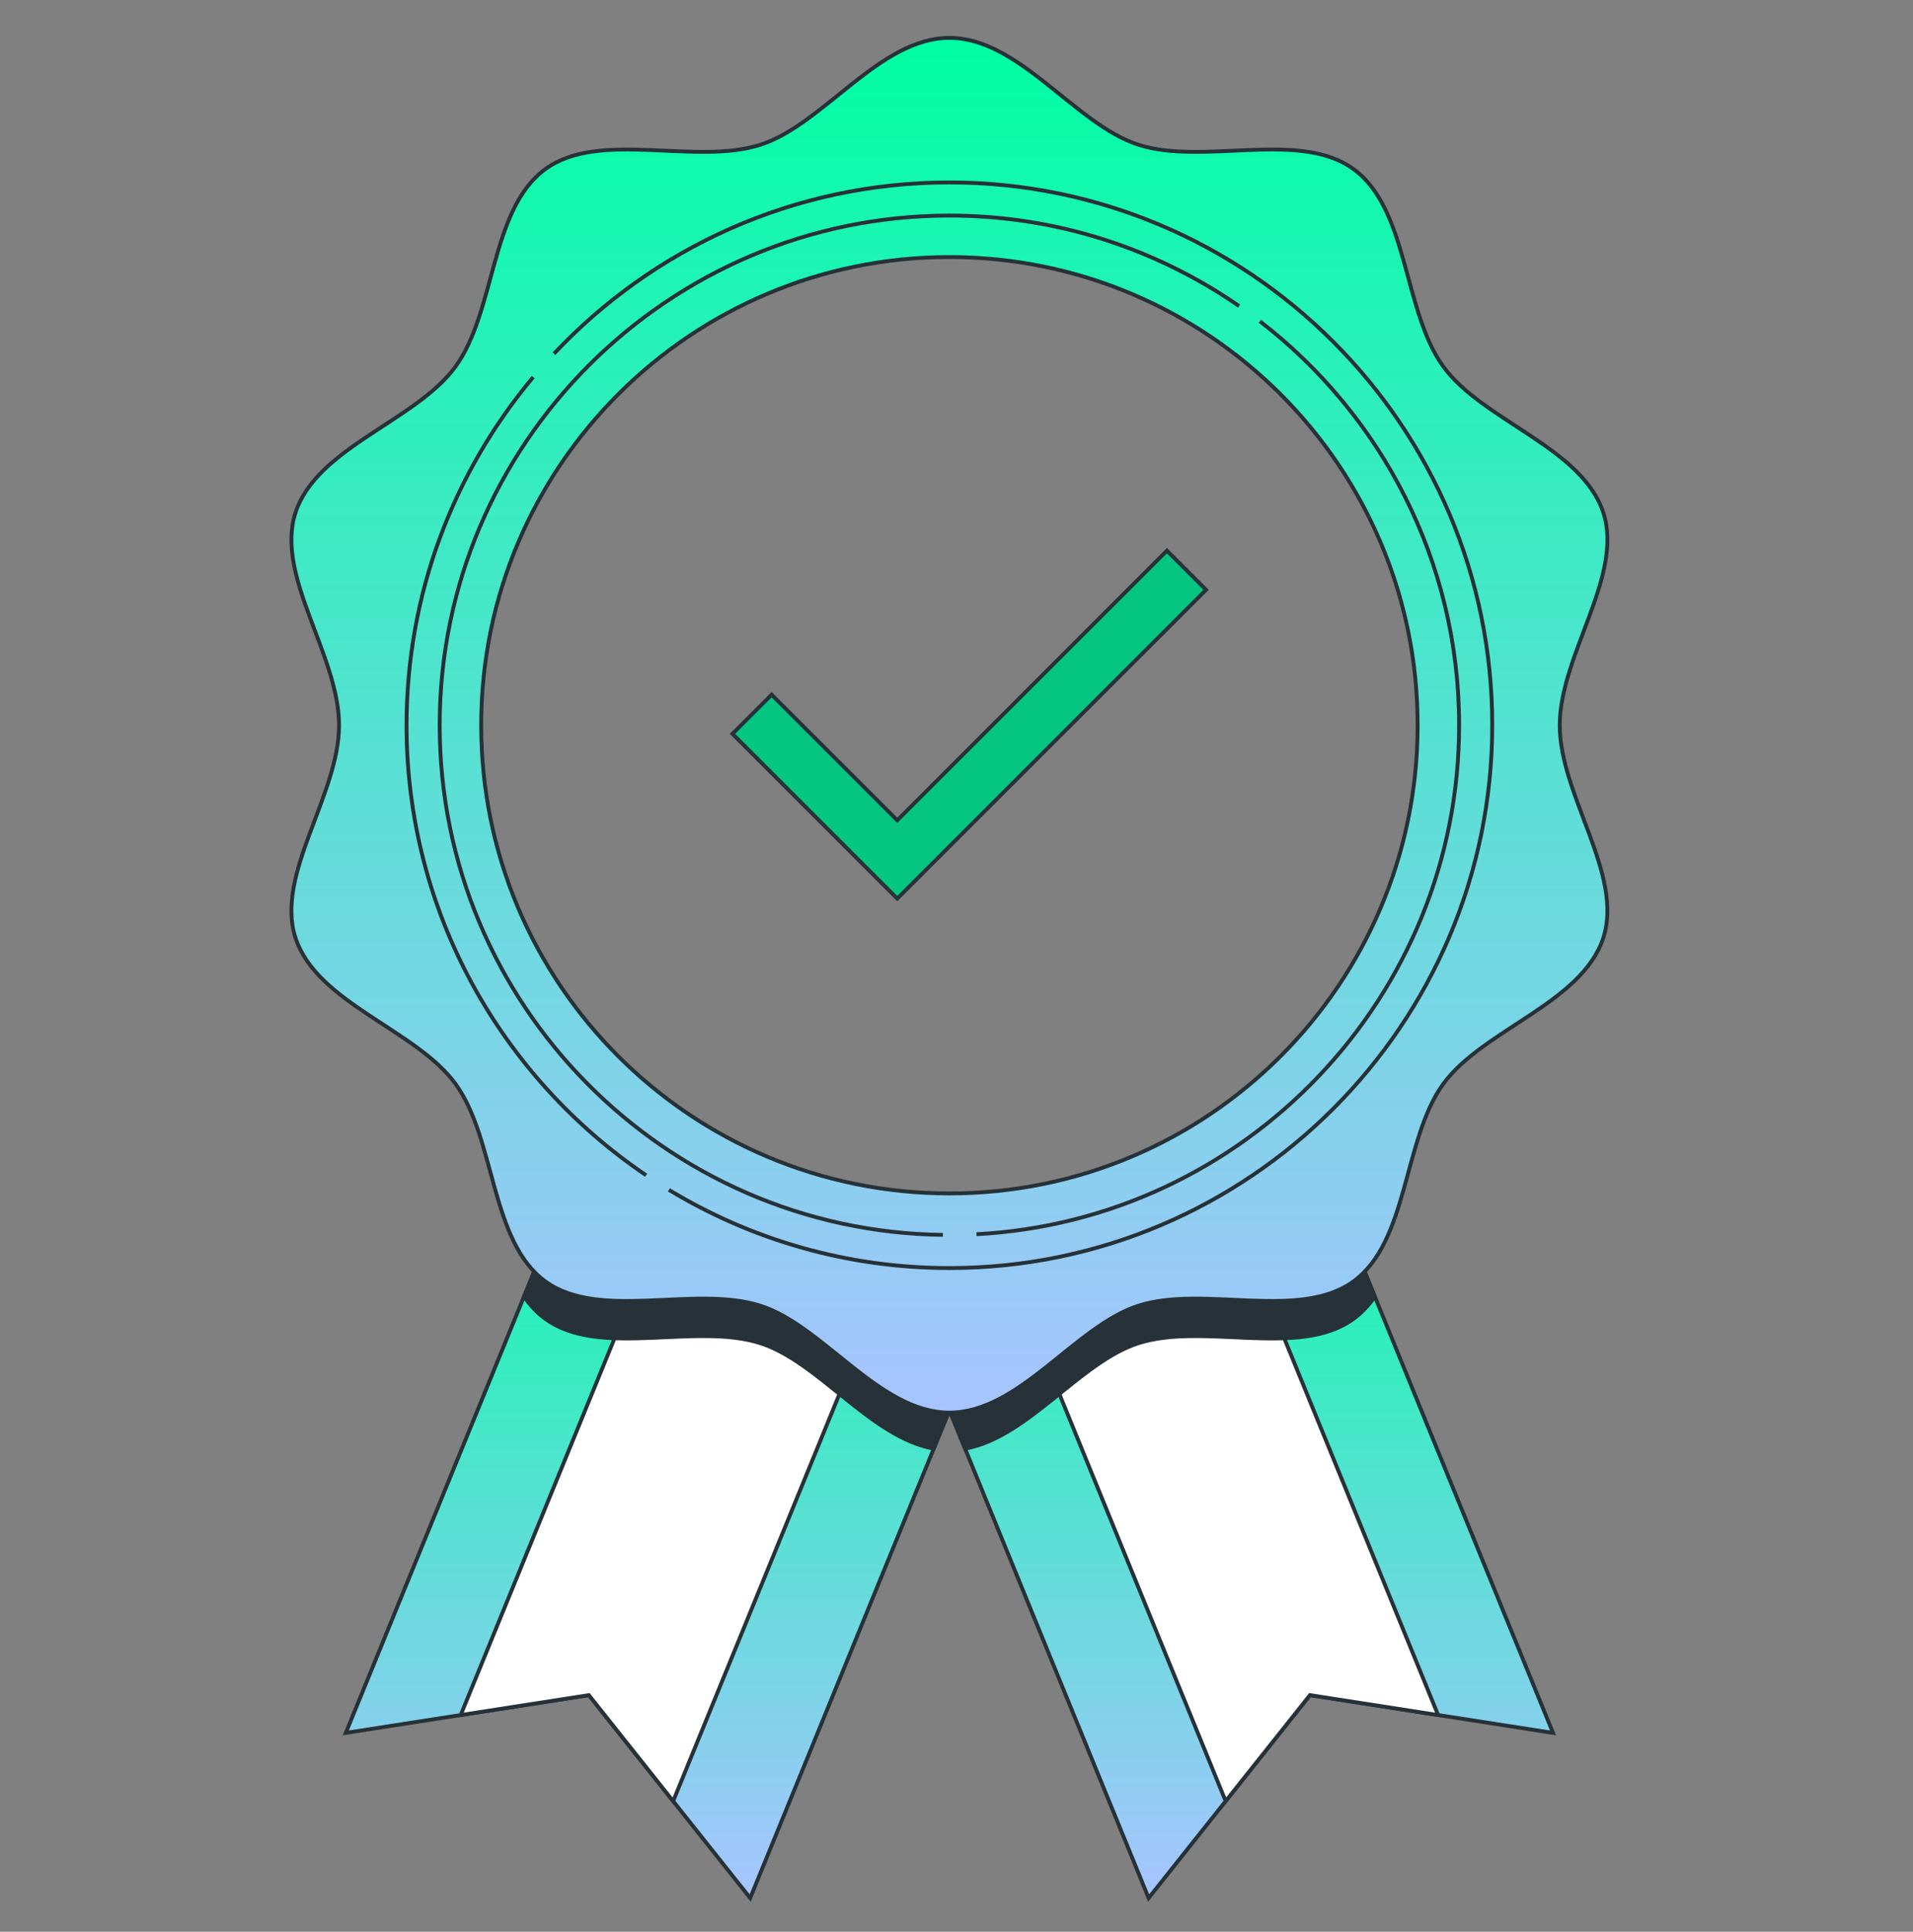
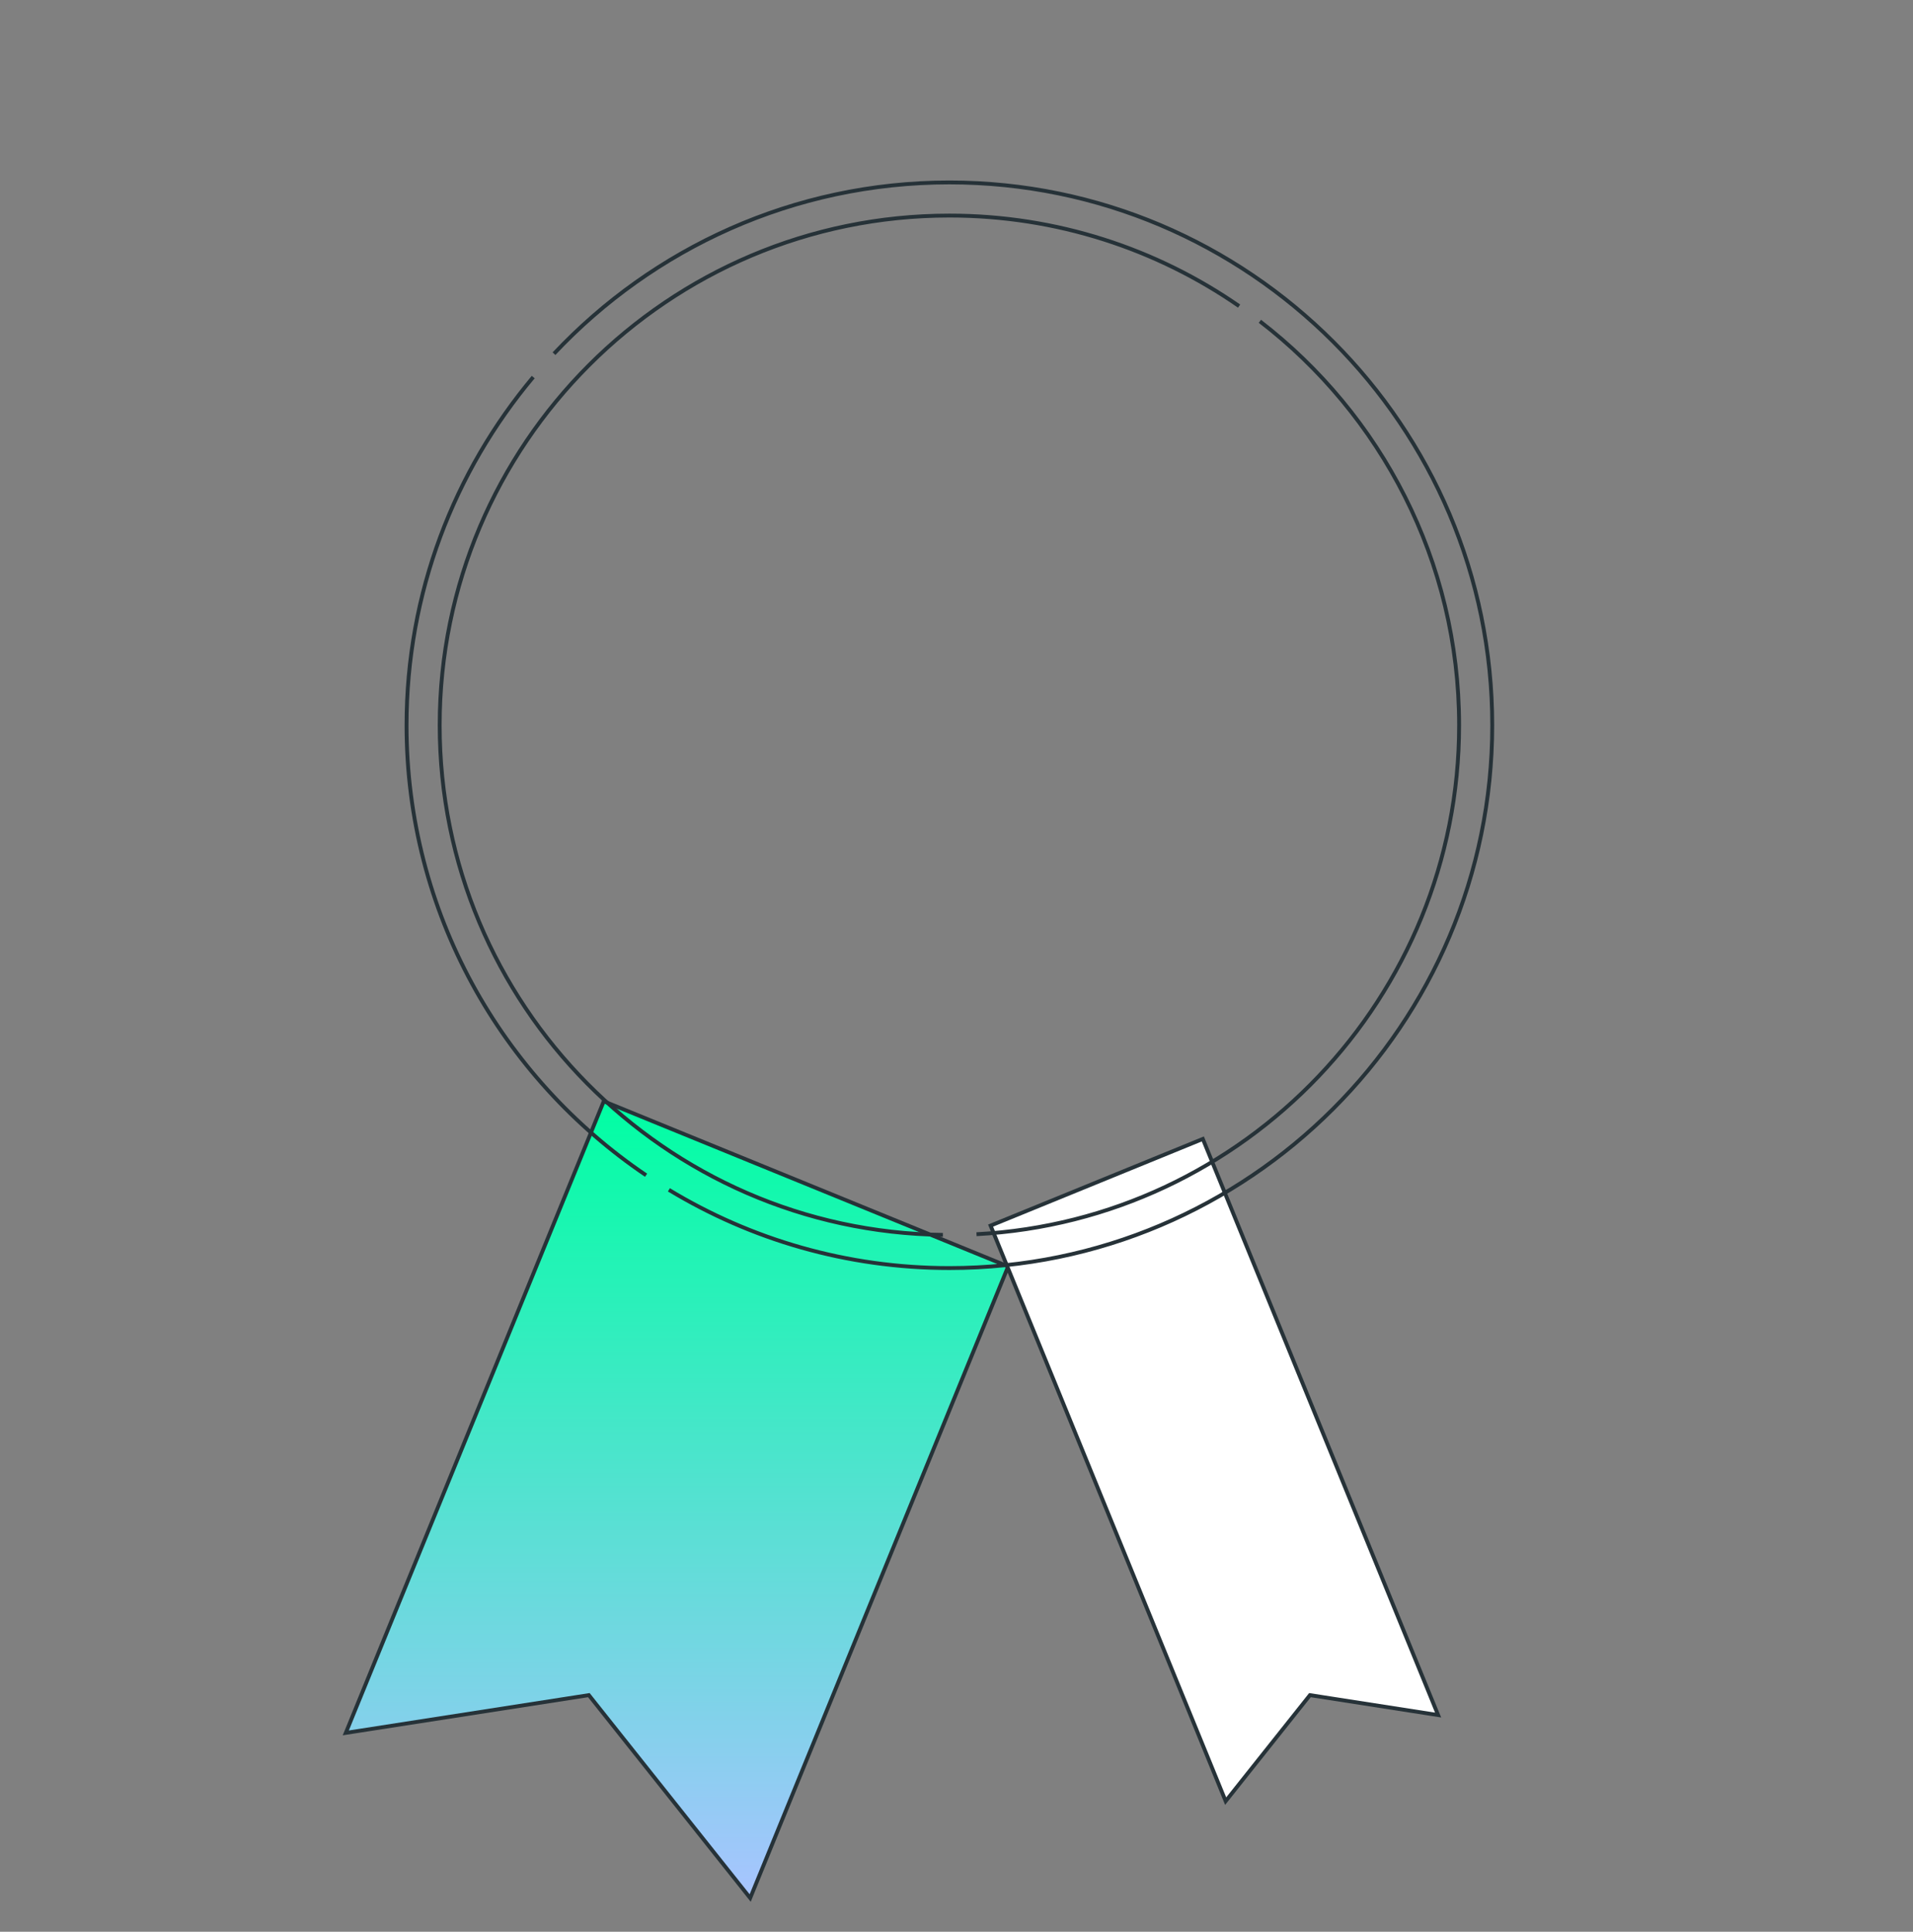
<svg xmlns="http://www.w3.org/2000/svg" width="405" height="409" viewBox="0 0 405 409" fill="none">
  <rect x="0" y="0" width="405" height="409" fill="#808080" stroke="none" />
  <path d="M158.821 401.86L124.665 358.9L73.205 366.895L127.819 233.166L213.435 268.131L158.821 401.86Z" fill="url(#paint0_linear_799_35659)" stroke="#263238" stroke-width="0.816" stroke-miterlimit="10" />
-   <path d="M192.276 259.489L147.346 241.141L97.532 363.116L124.666 358.9L142.511 381.345L192.276 259.489Z" fill="white" stroke="#263238" stroke-width="0.816" stroke-miterlimit="10" />
-   <path d="M243.176 401.86L277.331 358.9L328.791 366.895L274.177 233.166L188.562 268.131L243.176 401.86Z" fill="url(#paint1_linear_799_35659)" stroke="#263238" stroke-width="0.816" stroke-miterlimit="10" />
  <path d="M209.72 259.49L254.65 241.141L304.463 363.117L277.329 358.901L259.484 381.345L209.72 259.49Z" fill="white" stroke="#263238" stroke-width="0.816" stroke-miterlimit="10" />
-   <path d="M274.178 233.166L265.595 236.671C249.783 250.268 229.635 258.958 207.508 260.393L200.999 263.052L194.489 260.393C172.361 258.959 152.213 250.269 136.402 236.672L127.819 233.167L110.933 274.516C112.194 276.339 113.669 277.941 115.445 279.232C126.981 287.627 147.196 279.912 161.055 284.412C173.413 288.426 184.389 304.32 197.68 306.71L200.999 298.585L204.317 306.71C217.608 304.32 228.584 288.426 240.942 284.412C254.801 279.912 275.016 287.628 286.552 279.232C288.328 277.94 289.804 276.338 291.065 274.516L274.178 233.166Z" fill="#263238" stroke="#263238" stroke-width="0.816" stroke-miterlimit="10" />
-   <path d="M339.447 108.568C334.947 94.709 313.945 89.137 305.55 77.601C297.071 65.95 298.203 44.284 286.552 35.804C275.016 27.409 254.801 35.124 240.942 30.624C227.569 26.283 215.817 8.015 200.998 8.015C186.179 8.015 174.427 26.283 161.055 30.625C147.196 35.125 126.981 27.409 115.444 35.805C103.793 44.285 104.925 65.95 96.446 77.602C88.051 89.138 67.049 94.709 62.549 108.568C58.207 121.941 71.781 138.733 71.781 153.552C71.781 168.371 58.206 185.163 62.548 198.535C67.048 212.394 88.051 217.965 96.446 229.501C104.925 241.153 103.792 262.818 115.444 271.298C126.979 279.693 147.194 271.978 161.053 276.478C174.426 280.82 186.177 299.088 200.996 299.088C215.816 299.088 227.567 280.82 240.94 276.478C254.799 271.978 275.013 279.694 286.55 271.298C298.202 262.819 297.069 241.153 305.548 229.501C313.943 217.965 334.945 212.394 339.445 198.535C343.787 185.162 330.213 168.371 330.213 153.551C330.214 138.732 343.788 121.94 339.447 108.568ZM200.998 252.677C146.252 252.677 101.872 208.297 101.872 153.551C101.872 98.806 146.253 54.425 200.998 54.425C255.743 54.425 300.124 98.806 300.124 153.551C300.124 208.297 255.744 252.677 200.998 252.677Z" fill="url(#paint2_linear_799_35659)" stroke="#263238" stroke-width="0.816" stroke-miterlimit="10" />
  <path d="M136.784 248.824C106.208 228.15 86.068 193.159 86.068 153.552C86.068 125.522 96.155 99.804 112.889 79.836M117.286 74.883C138.263 52.576 168.031 38.624 200.996 38.624C264.368 38.624 315.923 90.18 315.923 153.552C315.923 216.923 264.368 268.479 200.996 268.479C179.281 268.479 158.953 262.425 141.612 251.916M206.735 261.312C263.58 258.319 308.907 211.129 308.907 153.551C308.907 118.766 292.363 87.772 266.731 68.025M262.329 64.807C244.901 52.726 223.761 45.641 200.996 45.641C141.494 45.641 93.085 94.049 93.085 153.552C93.085 212.596 140.751 260.716 199.623 261.455" stroke="#263238" stroke-width="0.816" stroke-miterlimit="10" />
-   <path d="M190.243 173.389L247.042 116.59L255.331 124.88L189.955 190.256L155.066 155.367L163.356 147.078L189.666 173.389L189.955 173.677L190.243 173.389Z" fill="#00C880" fill-opacity="0.97" stroke="#263238" stroke-width="0.816" />
  <defs>
    <linearGradient id="paint0_linear_799_35659" x1="143.32" y1="233.166" x2="143.32" y2="401.86" gradientUnits="userSpaceOnUse">
      <stop stop-color="#00FFA3" />
      <stop offset="1" stop-color="#A8C4FF" />
    </linearGradient>
    <linearGradient id="paint1_linear_799_35659" x1="258.676" y1="233.166" x2="258.676" y2="401.86" gradientUnits="userSpaceOnUse">
      <stop stop-color="#00FFA3" />
      <stop offset="1" stop-color="#A8C4FF" />
    </linearGradient>
    <linearGradient id="paint2_linear_799_35659" x1="200.997" y1="8.015" x2="200.997" y2="299.088" gradientUnits="userSpaceOnUse">
      <stop stop-color="#00FFA3" />
      <stop offset="1" stop-color="#A8C4FF" />
    </linearGradient>
  </defs>
</svg>